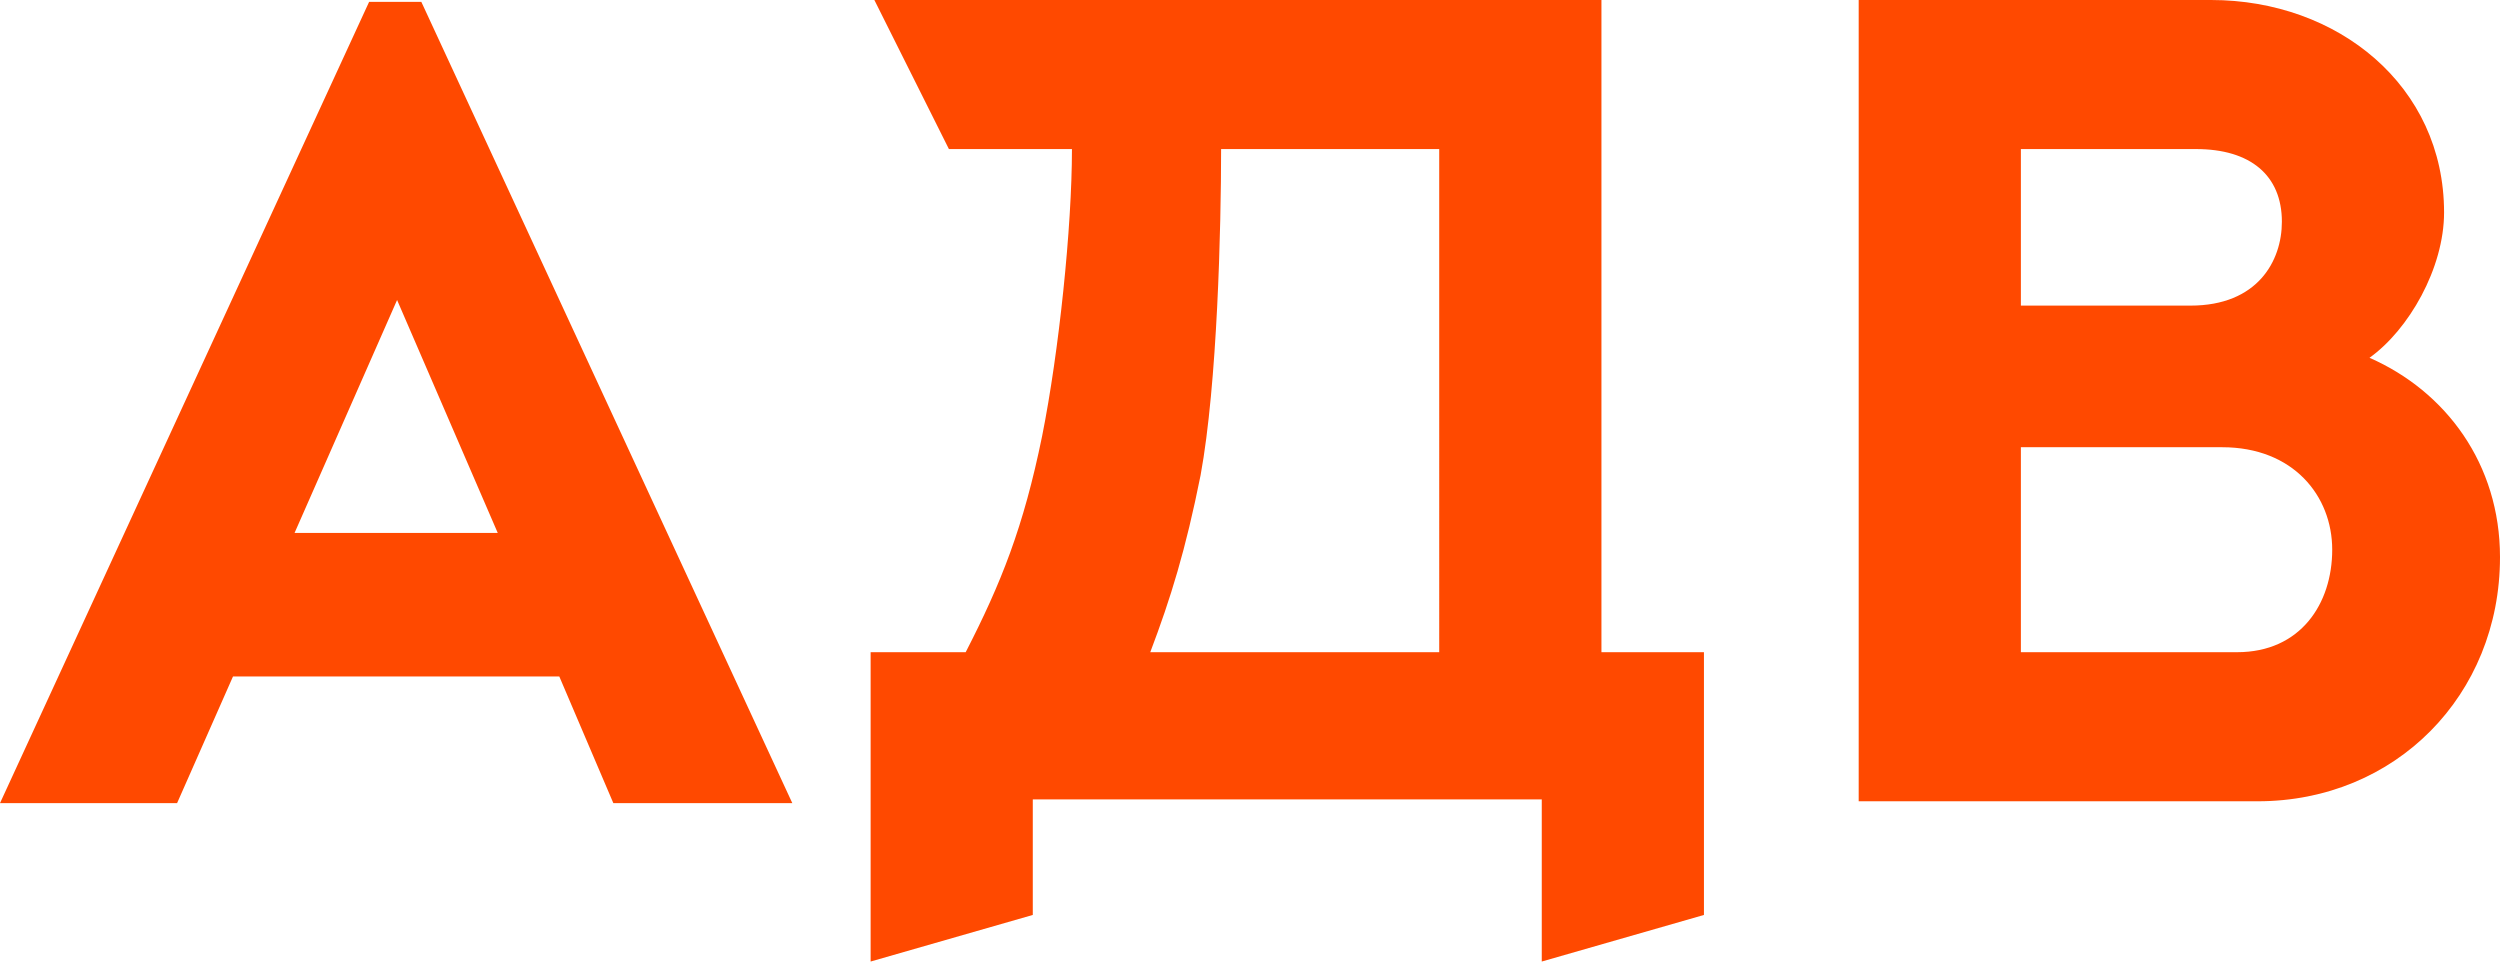
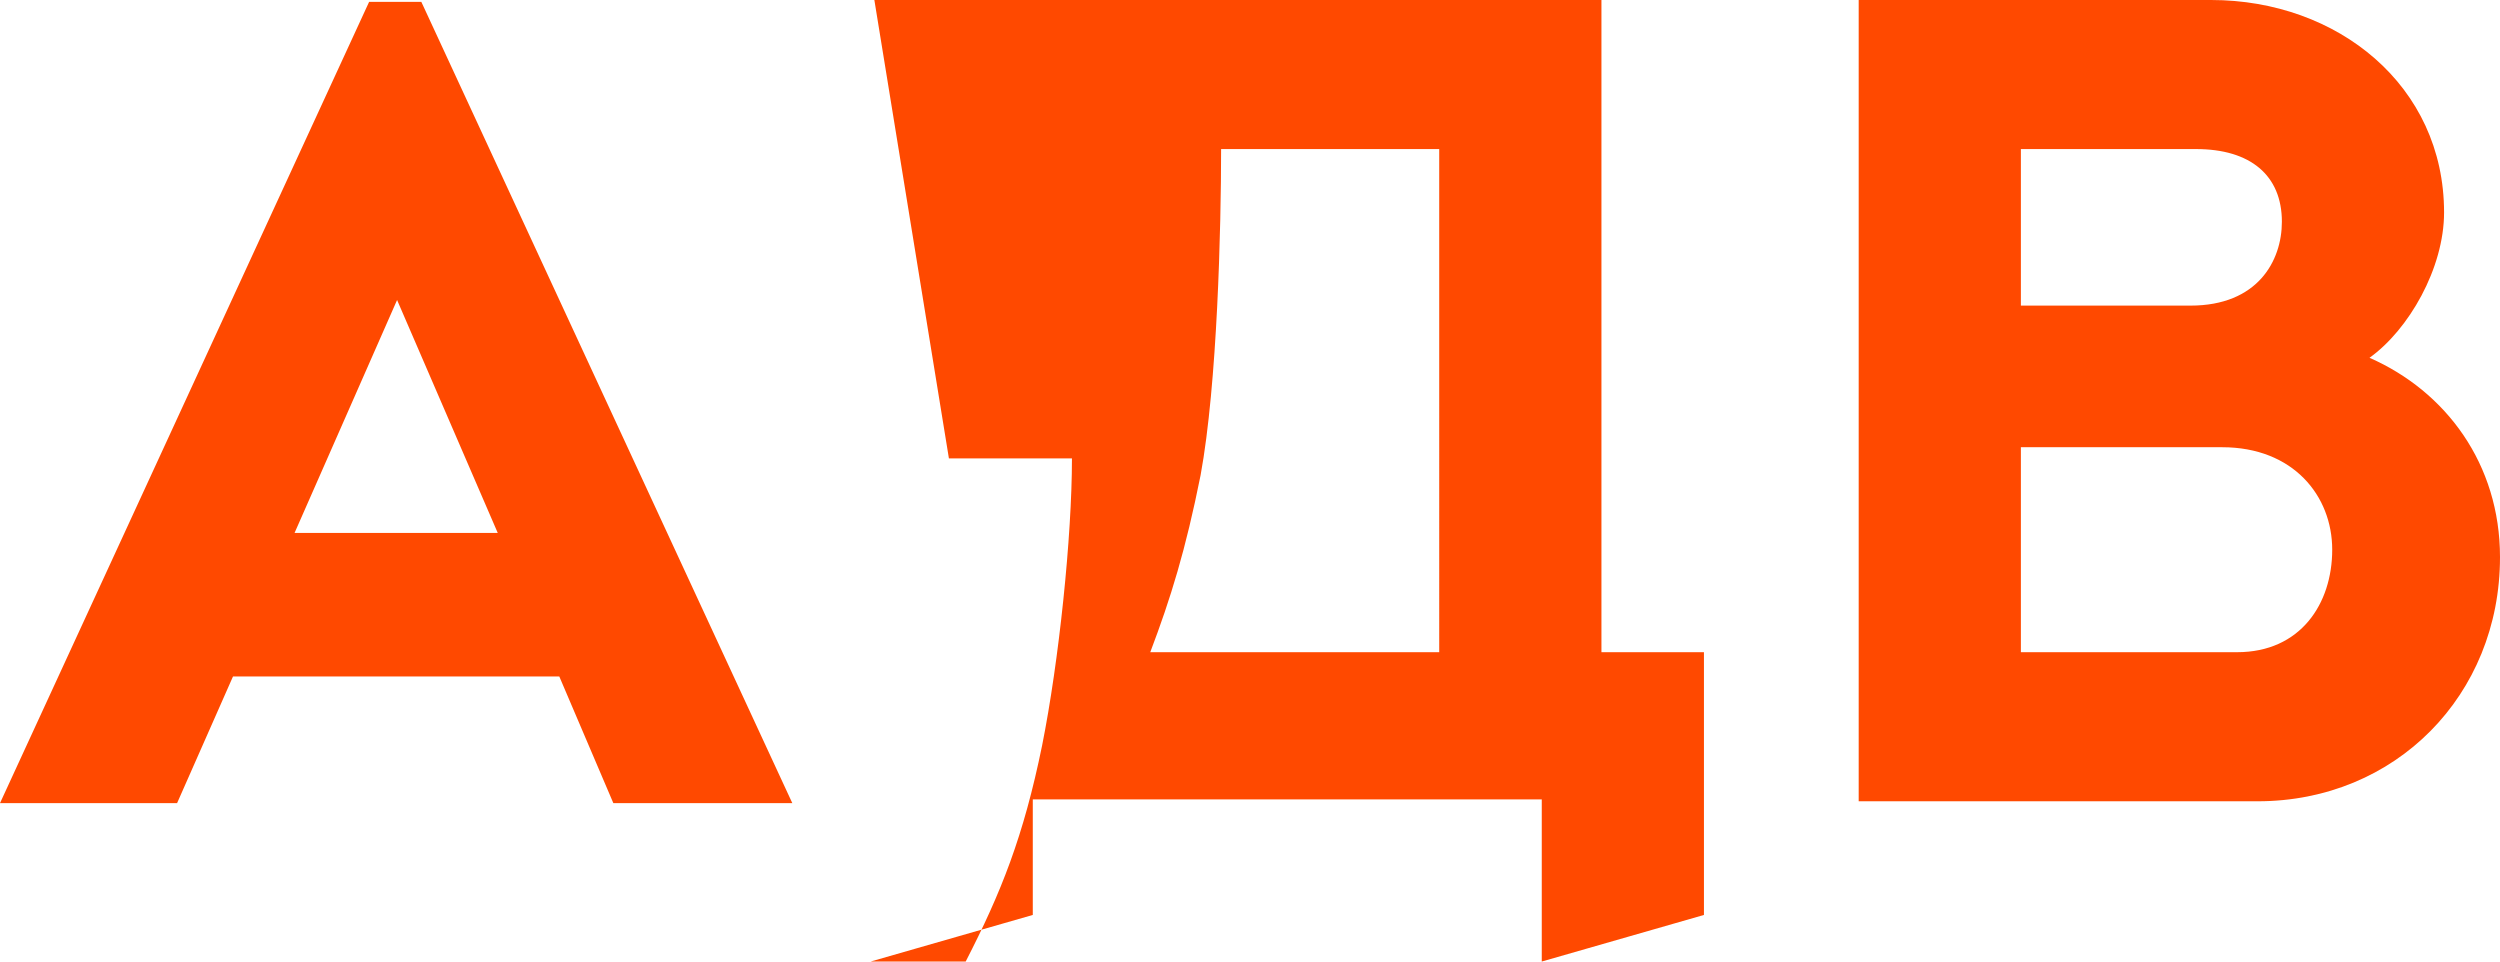
<svg xmlns="http://www.w3.org/2000/svg" width="156" height="60" fill="none" viewBox="0 0 156 60">
-   <path fill="#FF4900" fill-rule="evenodd" d="M34.9 42.21H14.54l-3.49 7.906H0l23.033-50h3.258l23.15 50H38.273l-3.374-7.907Zm-3.84-8.954L24.778 18.72 18.38 33.256h12.68ZM156 34.767C156 43.373 149.485 50 140.877 50h-24.895V0h21.987c7.91 0 14.541 5.349 14.541 13.256 0 3.488-2.21 7.325-4.653 9.07 4.769 2.093 8.143 6.627 8.143 12.441ZM126.103 19.07h10.586c4.188 0 5.7-2.79 5.7-5.233 0-2.907-1.978-4.535-5.351-4.535h-10.935v9.768Zm19.427 15.232c0-3.372-2.443-6.395-6.864-6.395h-12.563v12.79h13.494c3.955 0 5.933-3.023 5.933-6.395Zm-45.602 6.396h6.398v16.395L96.206 60V49.884h-31.76v7.209L54.327 60V40.698h5.932c2.21-4.303 3.607-7.791 4.77-13.489 1.047-5.232 1.861-13.023 1.861-17.907h-7.678L54.56 0h45.37v40.698Zm-28.152 0h18.031V9.302h-13.61c0 4.884-.233 14.651-1.28 20.35-.93 4.65-1.862 7.674-3.141 11.046Z" clip-rule="evenodd" />
+   <path fill="#FF4900" fill-rule="evenodd" d="M34.9 42.21H14.54l-3.49 7.906H0l23.033-50h3.258l23.15 50H38.273l-3.374-7.907Zm-3.84-8.954L24.778 18.72 18.38 33.256h12.68ZM156 34.767C156 43.373 149.485 50 140.877 50h-24.895V0h21.987c7.91 0 14.541 5.349 14.541 13.256 0 3.488-2.21 7.325-4.653 9.07 4.769 2.093 8.143 6.627 8.143 12.441ZM126.103 19.07h10.586c4.188 0 5.7-2.79 5.7-5.233 0-2.907-1.978-4.535-5.351-4.535h-10.935v9.768Zm19.427 15.232c0-3.372-2.443-6.395-6.864-6.395h-12.563v12.79h13.494c3.955 0 5.933-3.023 5.933-6.395Zm-45.602 6.396h6.398v16.395L96.206 60V49.884h-31.76v7.209L54.327 60h5.932c2.21-4.303 3.607-7.791 4.77-13.489 1.047-5.232 1.861-13.023 1.861-17.907h-7.678L54.56 0h45.37v40.698Zm-28.152 0h18.031V9.302h-13.61c0 4.884-.233 14.651-1.28 20.35-.93 4.65-1.862 7.674-3.141 11.046Z" clip-rule="evenodd" />
</svg>